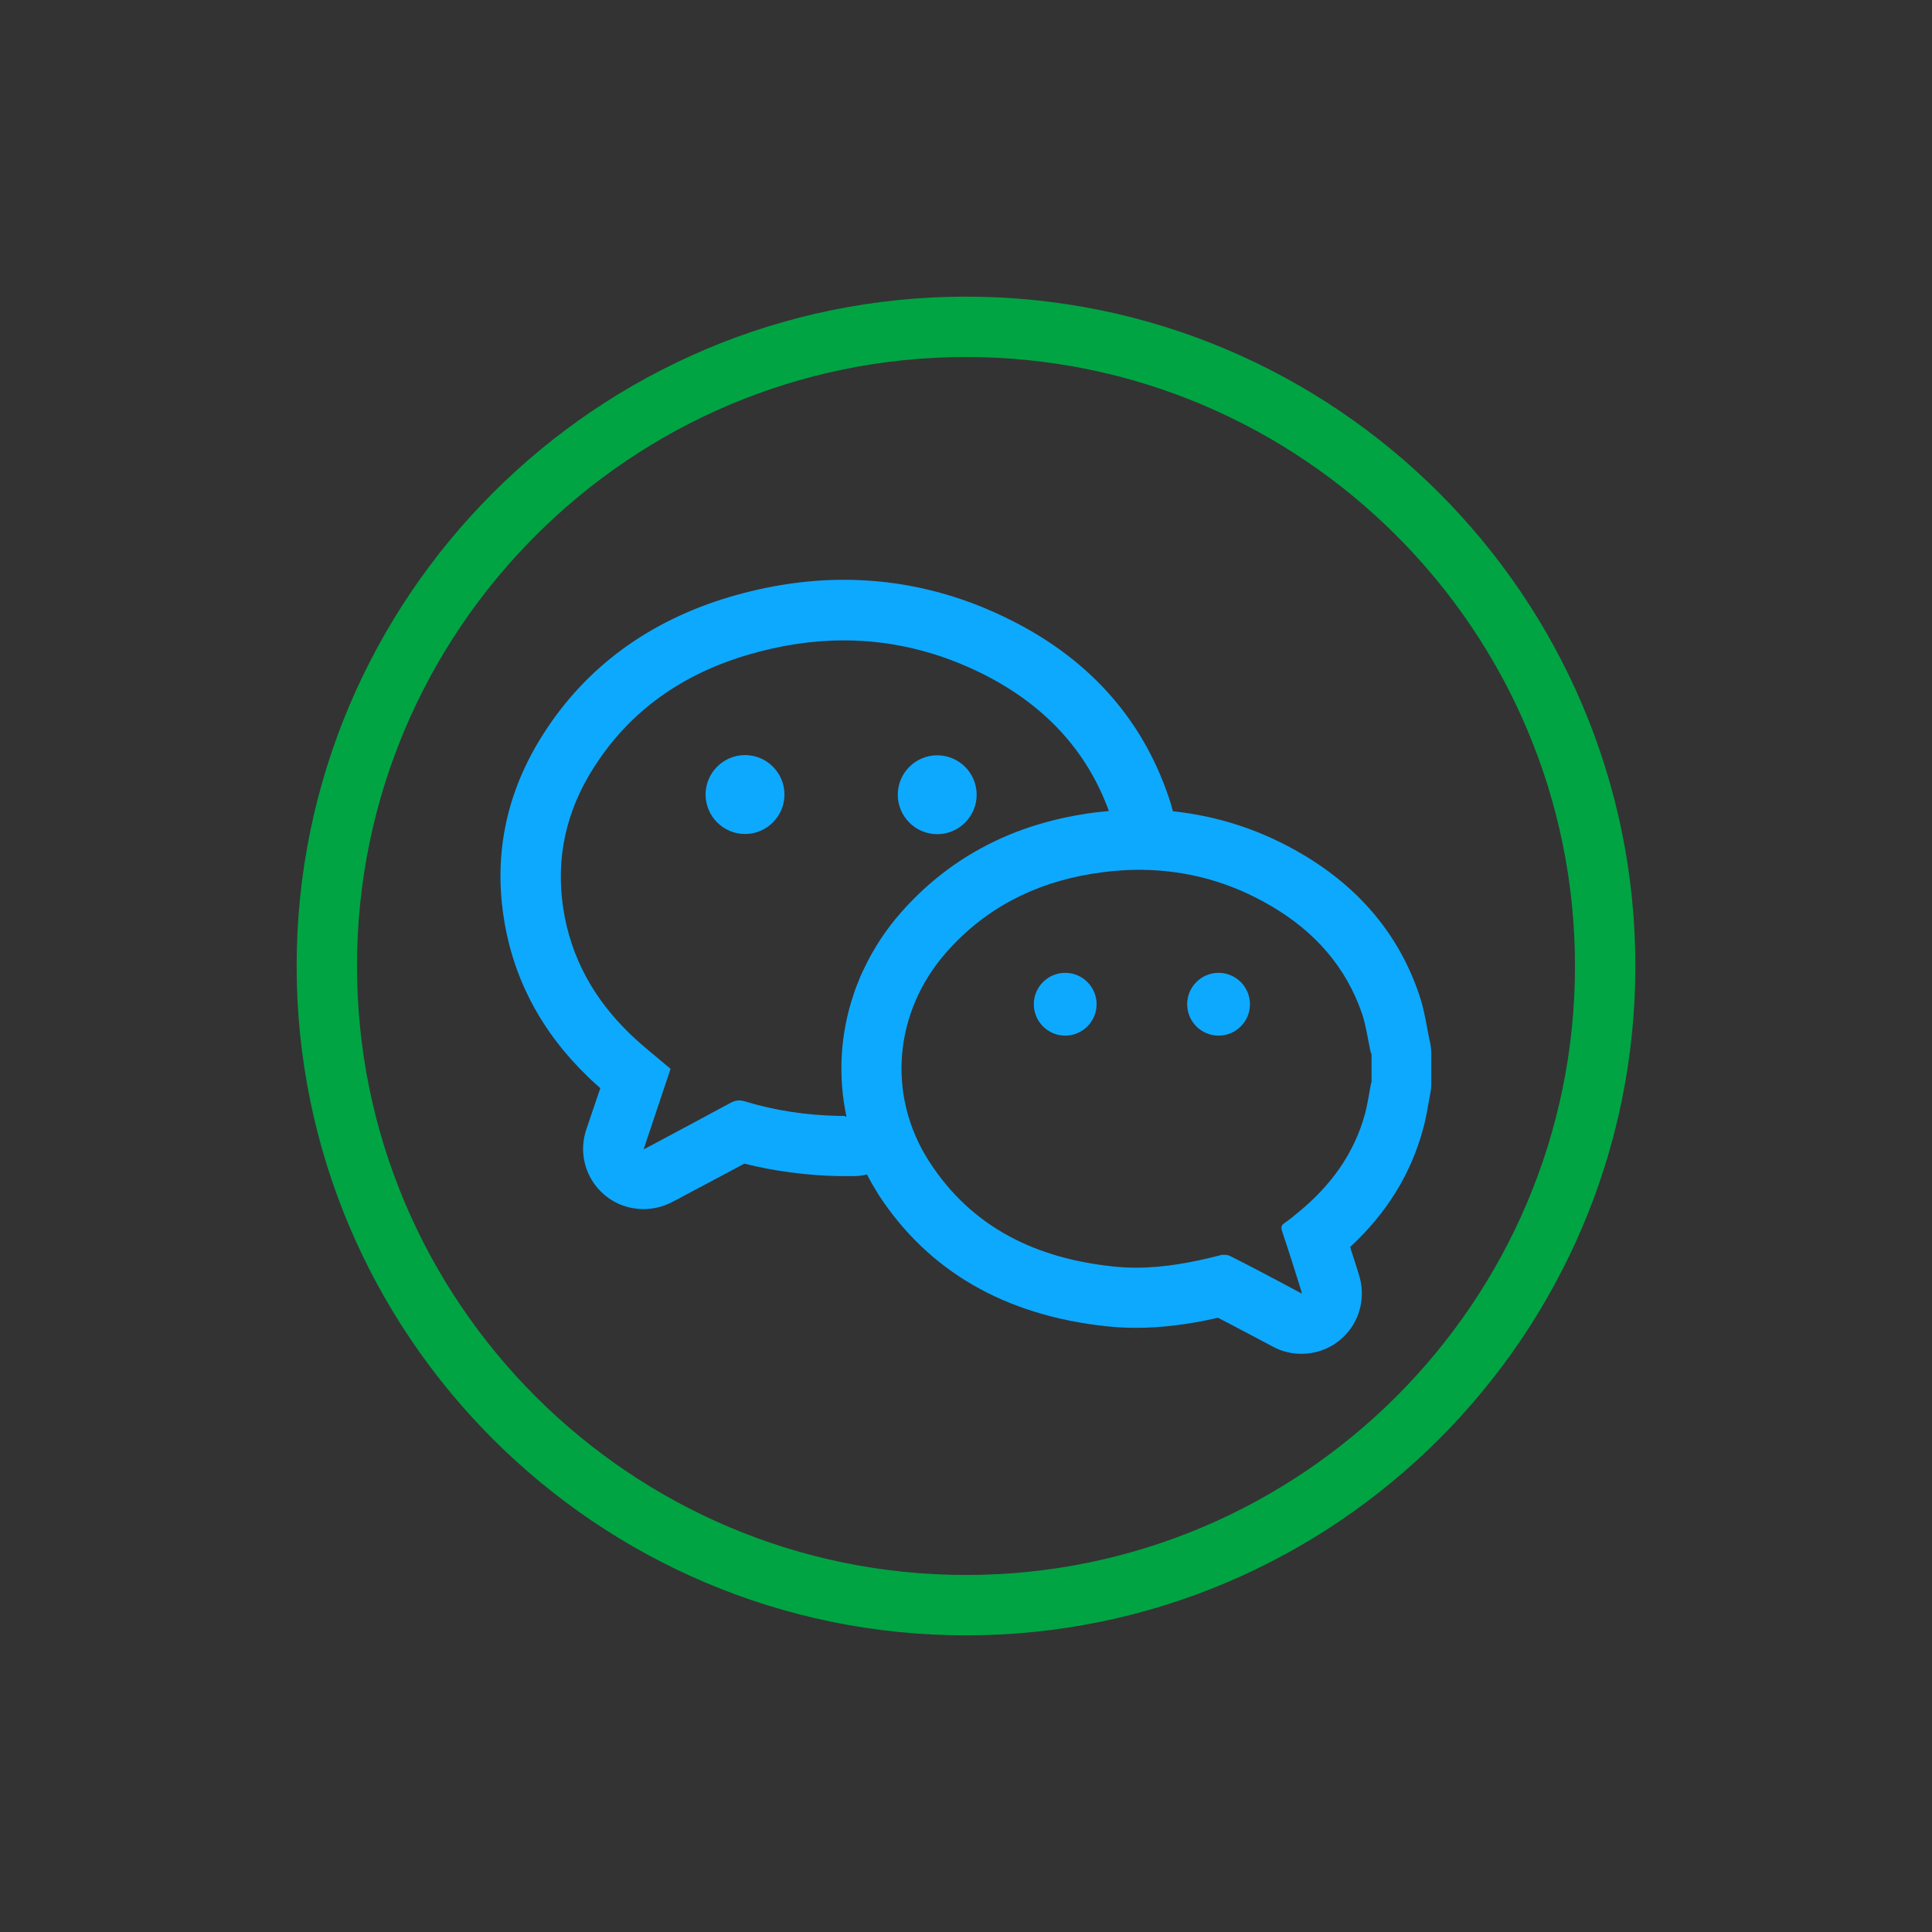
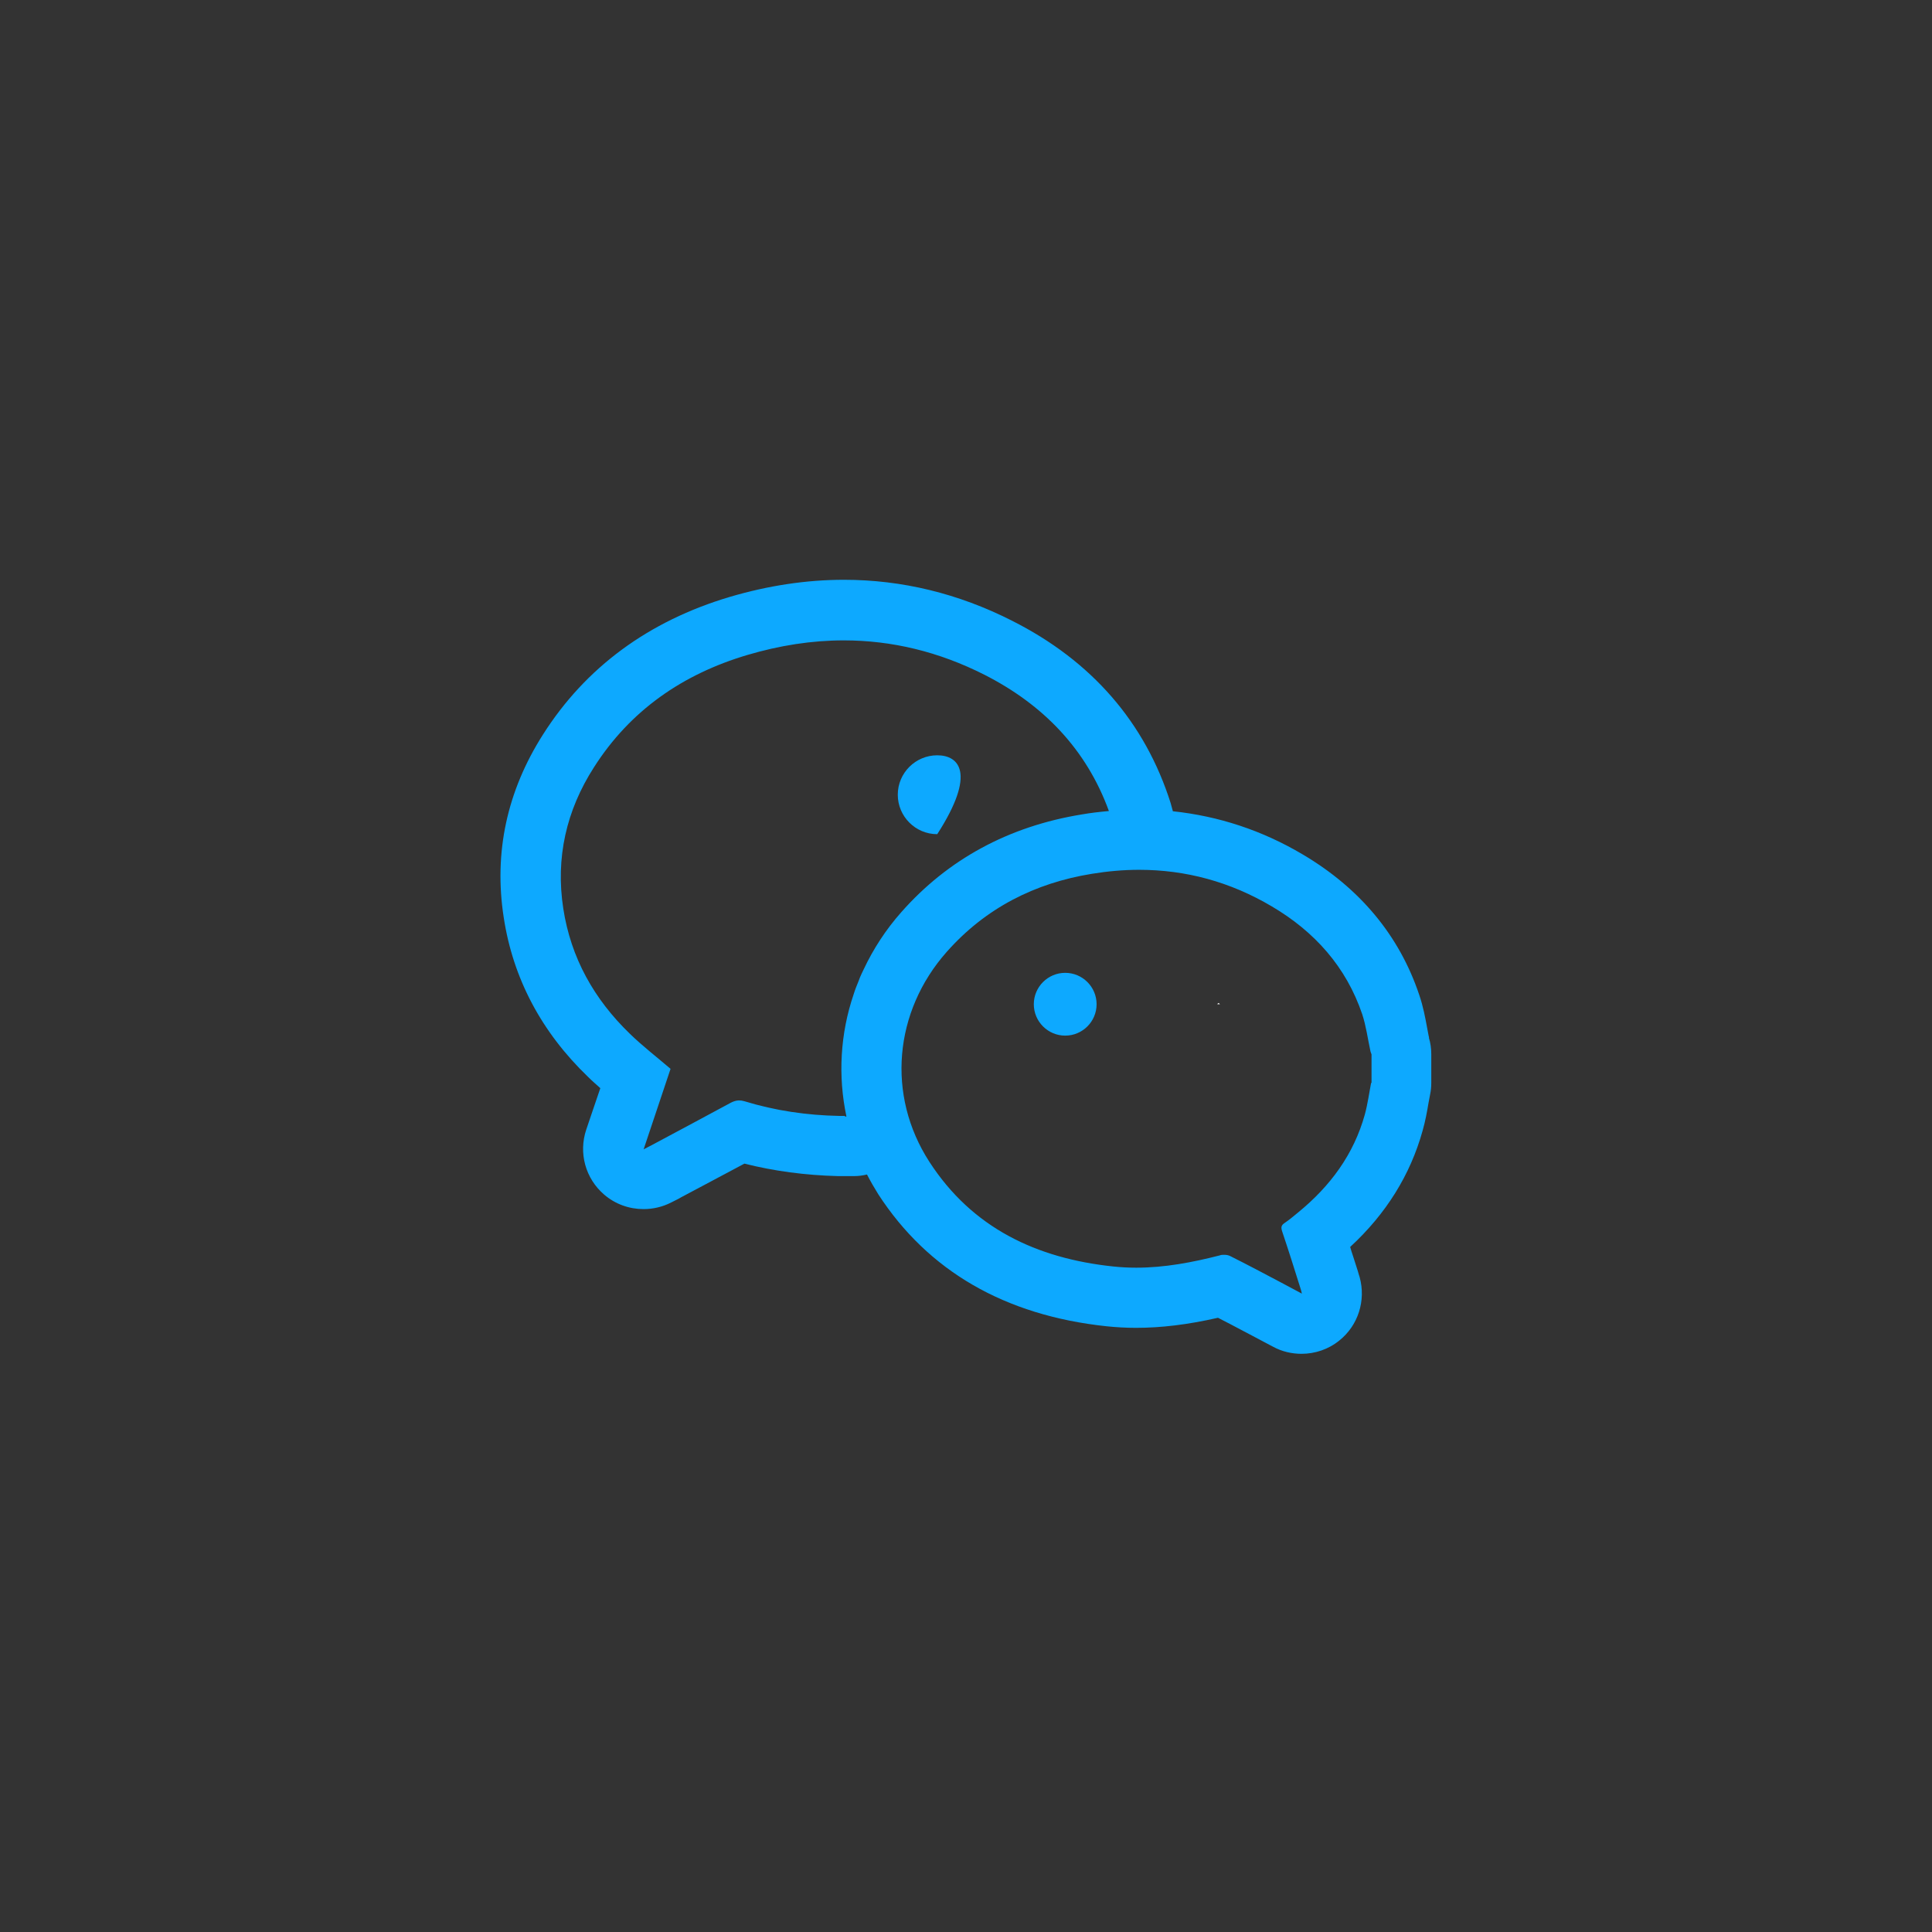
<svg xmlns="http://www.w3.org/2000/svg" width="52" height="52" viewBox="0 0 52 52" fill="none">
  <rect x="0" y="0" width="52" height="52" fill="#333333" stroke="none" />
-   <path d="M26 44.016C16.066 44.016 7.984 35.934 7.984 26C7.984 16.066 16.066 7.984 26 7.984C35.934 7.984 44.016 16.066 44.016 26C44.016 35.934 35.934 44.016 26 44.016ZM26 9.609C16.965 9.609 9.609 16.96 9.609 26C9.609 35.04 16.959 42.391 26 42.391C35.04 42.391 42.391 35.035 42.391 26C42.391 16.965 35.04 9.609 26 9.609Z" fill="#00A443" />
-   <path d="M25.226 22.452C25.811 22.452 26.287 21.975 26.287 21.39C26.287 20.805 25.811 20.329 25.226 20.329C24.64 20.329 24.164 20.805 24.164 21.39C24.164 21.975 24.64 22.452 25.226 22.452Z" fill="#0DA9FF" />
-   <path d="M20.052 20.323C19.468 20.323 18.991 20.8 18.991 21.385C18.991 21.97 19.468 22.447 20.052 22.447C20.637 22.447 21.114 21.97 21.114 21.385C21.114 20.8 20.637 20.323 20.052 20.323Z" fill="#0DA9FF" />
+   <path d="M25.226 22.452C26.287 20.805 25.811 20.329 25.226 20.329C24.64 20.329 24.164 20.805 24.164 21.39C24.164 21.975 24.64 22.452 25.226 22.452Z" fill="#0DA9FF" />
  <path d="M32.798 26.997C32.798 26.997 32.765 27.013 32.765 27.029H32.836L32.803 26.997H32.798ZM28.67 26.997C28.67 26.997 28.638 27.013 28.638 27.029H28.708L28.676 26.997H28.67Z" fill="white" />
  <path d="M28.67 26.184C28.205 26.184 27.825 26.563 27.825 27.029C27.825 27.495 28.205 27.874 28.67 27.874C29.136 27.874 29.515 27.495 29.515 27.029C29.515 26.563 29.136 26.184 28.67 26.184Z" fill="#0DA9FF" />
  <path d="M38.464 27.923L38.453 27.885C38.437 27.809 38.426 27.733 38.41 27.657C38.361 27.392 38.307 27.094 38.198 26.775C37.662 25.177 36.6 23.904 35.057 22.994C33.968 22.349 32.798 21.965 31.568 21.835C31.547 21.764 31.53 21.688 31.509 21.618C30.821 19.446 29.385 17.788 27.235 16.705C25.794 15.974 24.277 15.605 22.712 15.605C21.705 15.605 20.67 15.762 19.641 16.066C17.458 16.716 15.762 17.962 14.614 19.771C13.645 21.293 13.287 22.95 13.558 24.695C13.807 26.33 14.571 27.777 15.828 28.985C15.936 29.093 16.05 29.19 16.158 29.288L15.957 29.878L15.779 30.404C15.568 31.032 15.757 31.72 16.261 32.153C16.564 32.413 16.938 32.543 17.323 32.543C17.577 32.543 17.832 32.484 18.065 32.365L18.162 32.316C18.233 32.283 18.281 32.256 18.335 32.224L18.845 31.953C19.24 31.742 19.641 31.53 20.036 31.319C20.832 31.52 21.677 31.633 22.555 31.655C22.615 31.655 22.674 31.655 22.734 31.655H22.864H22.988C23.108 31.655 23.221 31.639 23.335 31.612C23.427 31.79 23.53 31.969 23.638 32.142C24.976 34.206 27.04 35.403 29.775 35.696C30.035 35.723 30.301 35.739 30.572 35.739C31.254 35.739 31.969 35.653 32.782 35.468C32.998 35.577 33.21 35.69 33.426 35.804L33.724 35.961C33.838 36.021 33.952 36.08 34.071 36.145L34.266 36.248C34.504 36.378 34.77 36.438 35.03 36.438C35.392 36.438 35.755 36.319 36.048 36.08C36.557 35.674 36.768 35.002 36.595 34.374L36.579 34.325C36.562 34.271 36.552 34.233 36.541 34.195L36.416 33.805C36.389 33.724 36.362 33.643 36.34 33.562C37.305 32.673 37.96 31.622 38.29 30.431C38.366 30.165 38.41 29.916 38.447 29.694C38.464 29.613 38.475 29.537 38.491 29.461C38.513 29.358 38.523 29.255 38.523 29.147V28.372C38.523 28.221 38.502 28.069 38.458 27.928L38.464 27.923ZM22.739 30.035C22.69 30.035 22.642 30.035 22.593 30.035C21.721 30.019 20.87 29.895 20.036 29.64C19.982 29.624 19.939 29.618 19.89 29.618C19.82 29.618 19.749 29.64 19.673 29.678C18.975 30.057 18.27 30.431 17.572 30.805C17.507 30.837 17.436 30.875 17.323 30.935C17.577 30.176 17.815 29.461 18.048 28.768C17.675 28.448 17.295 28.156 16.954 27.825C15.995 26.899 15.367 25.789 15.161 24.456C14.95 23.086 15.242 21.813 15.985 20.654C16.965 19.115 18.379 18.146 20.107 17.631C20.984 17.371 21.851 17.236 22.712 17.236C24.001 17.236 25.269 17.539 26.498 18.162C28.075 18.964 29.239 20.161 29.846 21.829C29.602 21.851 29.358 21.878 29.115 21.921C27.148 22.241 25.512 23.129 24.256 24.554C23.839 25.025 23.503 25.545 23.248 26.087C23.21 26.163 23.178 26.233 23.145 26.309C23.135 26.336 23.124 26.368 23.113 26.395C23.064 26.515 23.015 26.634 22.977 26.758C22.615 27.82 22.55 28.957 22.782 30.052H22.745L22.739 30.035ZM36.904 29.142C36.85 29.423 36.812 29.71 36.736 29.992C36.438 31.07 35.804 31.926 34.943 32.63C34.824 32.727 34.705 32.83 34.575 32.917C34.477 32.982 34.477 33.042 34.51 33.145C34.683 33.659 34.845 34.174 35.008 34.694C35.019 34.721 35.024 34.753 35.04 34.818C34.835 34.71 34.667 34.618 34.493 34.526C34.033 34.282 33.572 34.038 33.107 33.805C33.063 33.784 33.009 33.773 32.95 33.773C32.906 33.773 32.868 33.773 32.83 33.789C32.088 33.979 31.341 34.12 30.582 34.12C30.377 34.12 30.165 34.109 29.96 34.087C27.901 33.87 26.168 33.053 25.014 31.27C23.855 29.477 24.061 27.224 25.48 25.621C26.525 24.44 27.852 23.768 29.385 23.519C29.813 23.449 30.241 23.411 30.658 23.411C31.91 23.411 33.107 23.73 34.233 24.397C35.382 25.074 36.232 26.022 36.665 27.3C36.768 27.614 36.812 27.95 36.882 28.275C36.888 28.313 36.904 28.345 36.915 28.378V29.152L36.904 29.142Z" fill="#0DA9FF" />
-   <path d="M32.798 26.184C32.332 26.184 31.953 26.563 31.953 27.029C31.953 27.495 32.332 27.874 32.798 27.874C33.264 27.874 33.643 27.495 33.643 27.029C33.643 26.563 33.264 26.184 32.798 26.184Z" fill="#0DA9FF" />
</svg>